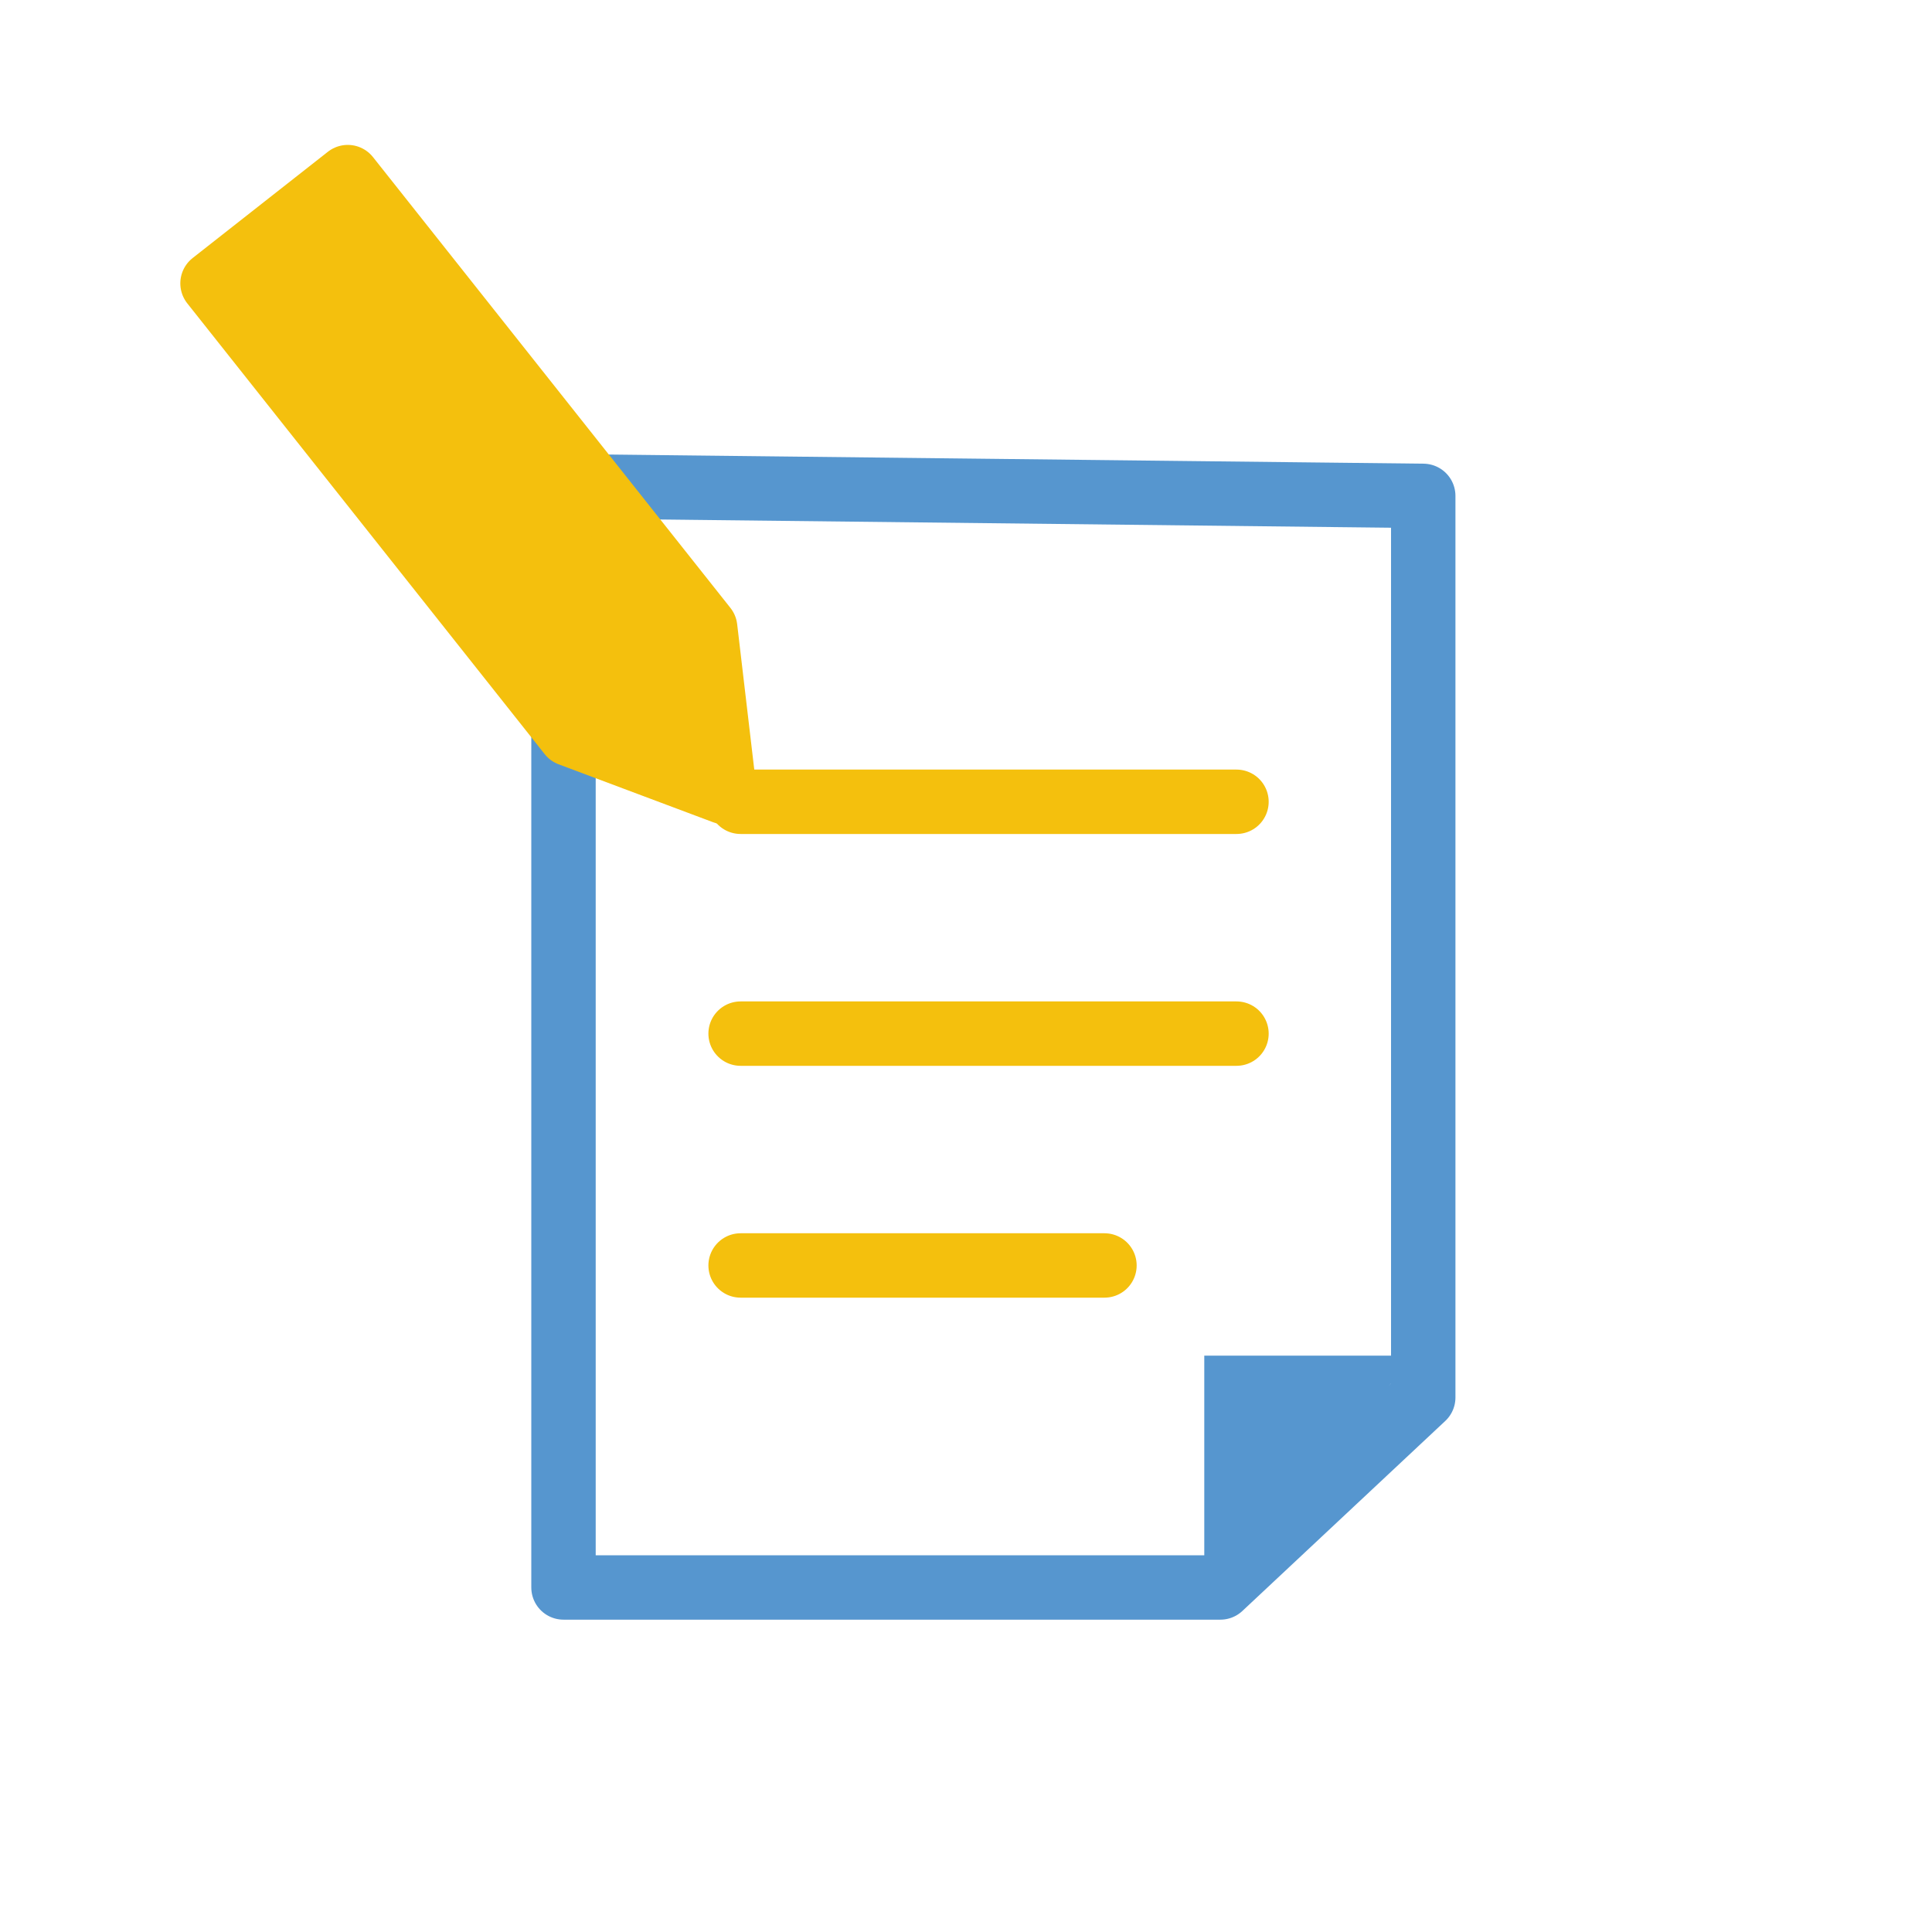
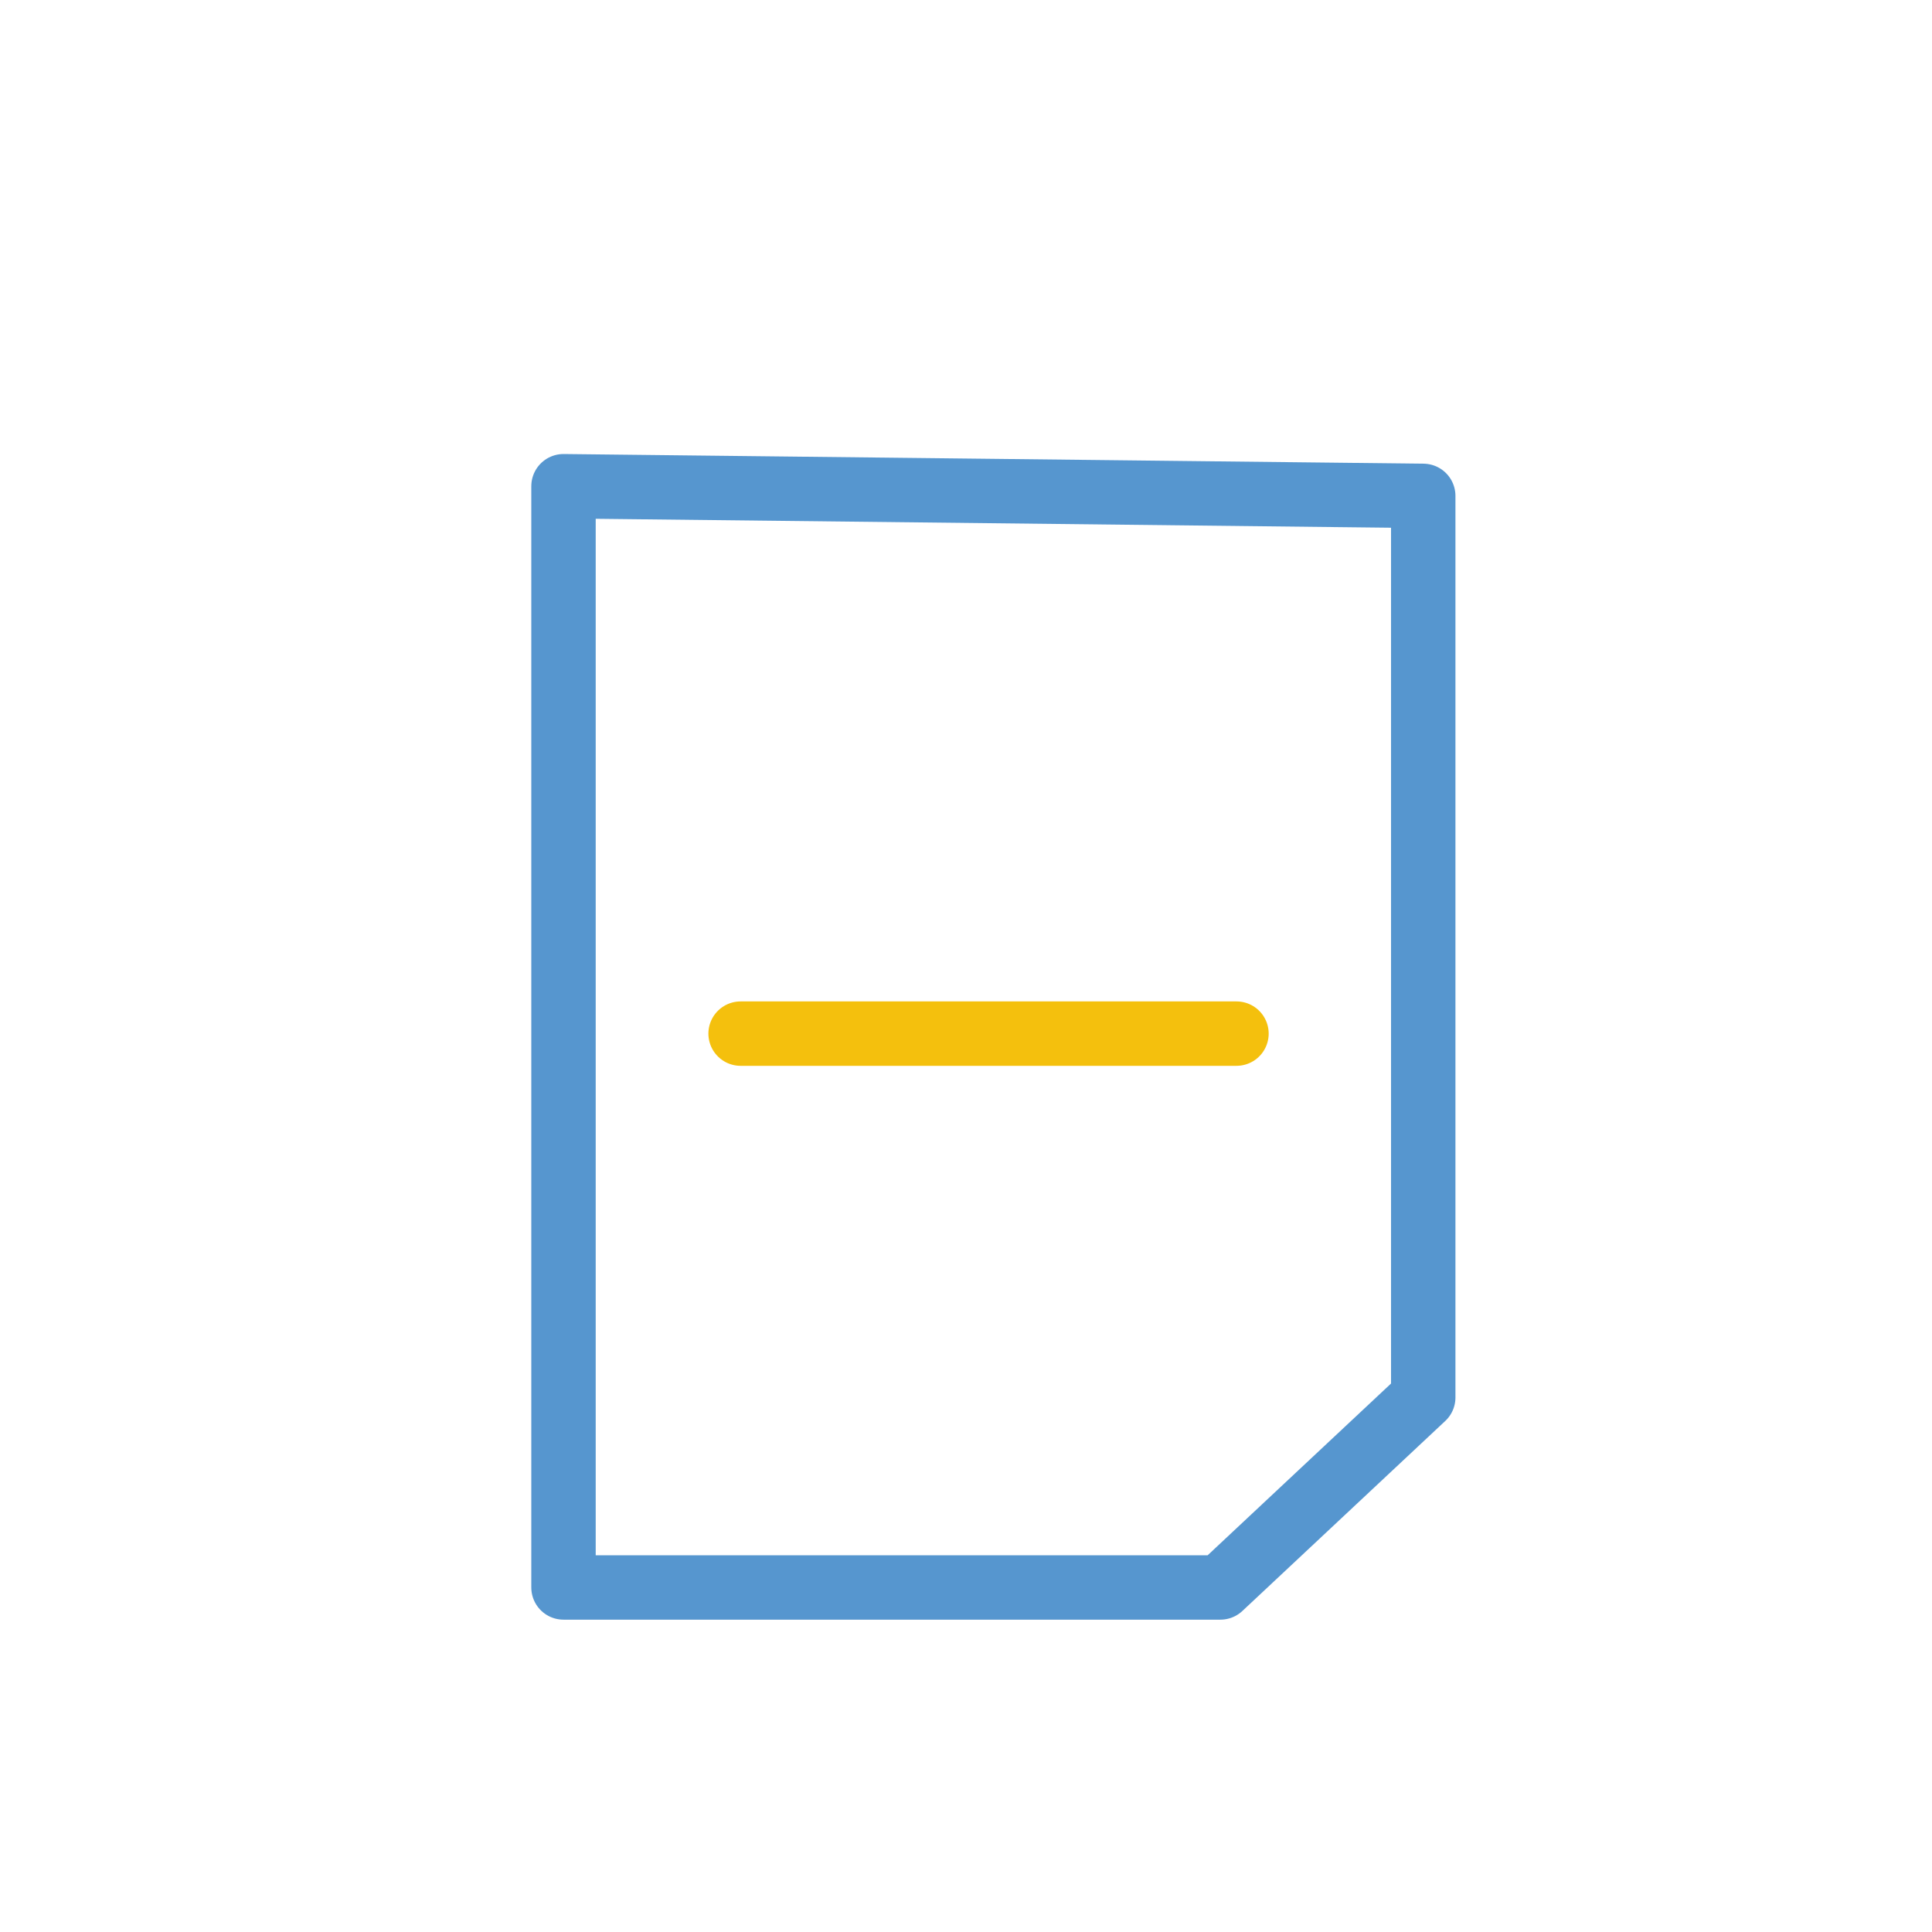
<svg xmlns="http://www.w3.org/2000/svg" version="1.1" id="レイヤー_1" x="0px" y="0px" viewBox="0 0 60 60" style="enable-background:new 0 0 60 60;" xml:space="preserve">
  <style type="text/css">
	
		.st0{fill-rule:evenodd;clip-rule:evenodd;fill:none;stroke:#5696CF;stroke-width:2;stroke-linecap:round;stroke-linejoin:round;stroke-miterlimit:10;}
	.st1{fill-rule:evenodd;clip-rule:evenodd;fill:#5696CF;}
	
		.st2{fill-rule:evenodd;clip-rule:evenodd;fill:none;stroke:#F4C00D;stroke-width:2;stroke-linecap:round;stroke-linejoin:round;stroke-miterlimit:10;}
	
		.st3{fill-rule:evenodd;clip-rule:evenodd;fill:#F4C00D;stroke:#F4C00D;stroke-width:2;stroke-linecap:round;stroke-linejoin:round;stroke-miterlimit:10;}
</style>
  <g>
    <g>
      <g>
        <polygon class="st0" points="44.2,15.4 44.2,43.4 37.9,49.3 17.5,49.3 17.5,15.1    " />
-         <polygon class="st1" points="44,42.1 37.4,42.1 37.4,49.3    " />
      </g>
-       <line class="st2" x1="23" y1="24.9" x2="38.4" y2="24.9" />
      <line class="st2" x1="23" y1="32.1" x2="38.4" y2="32.1" />
-       <line class="st2" x1="23" y1="39.3" x2="34.3" y2="39.3" />
    </g>
    <g>
-       <polygon class="st3" points="21.9,19.5 22.5,24.6 17.7,22.8 6.6,8.8 10.8,5.5   " />
-     </g>
+       </g>
  </g>
</svg>